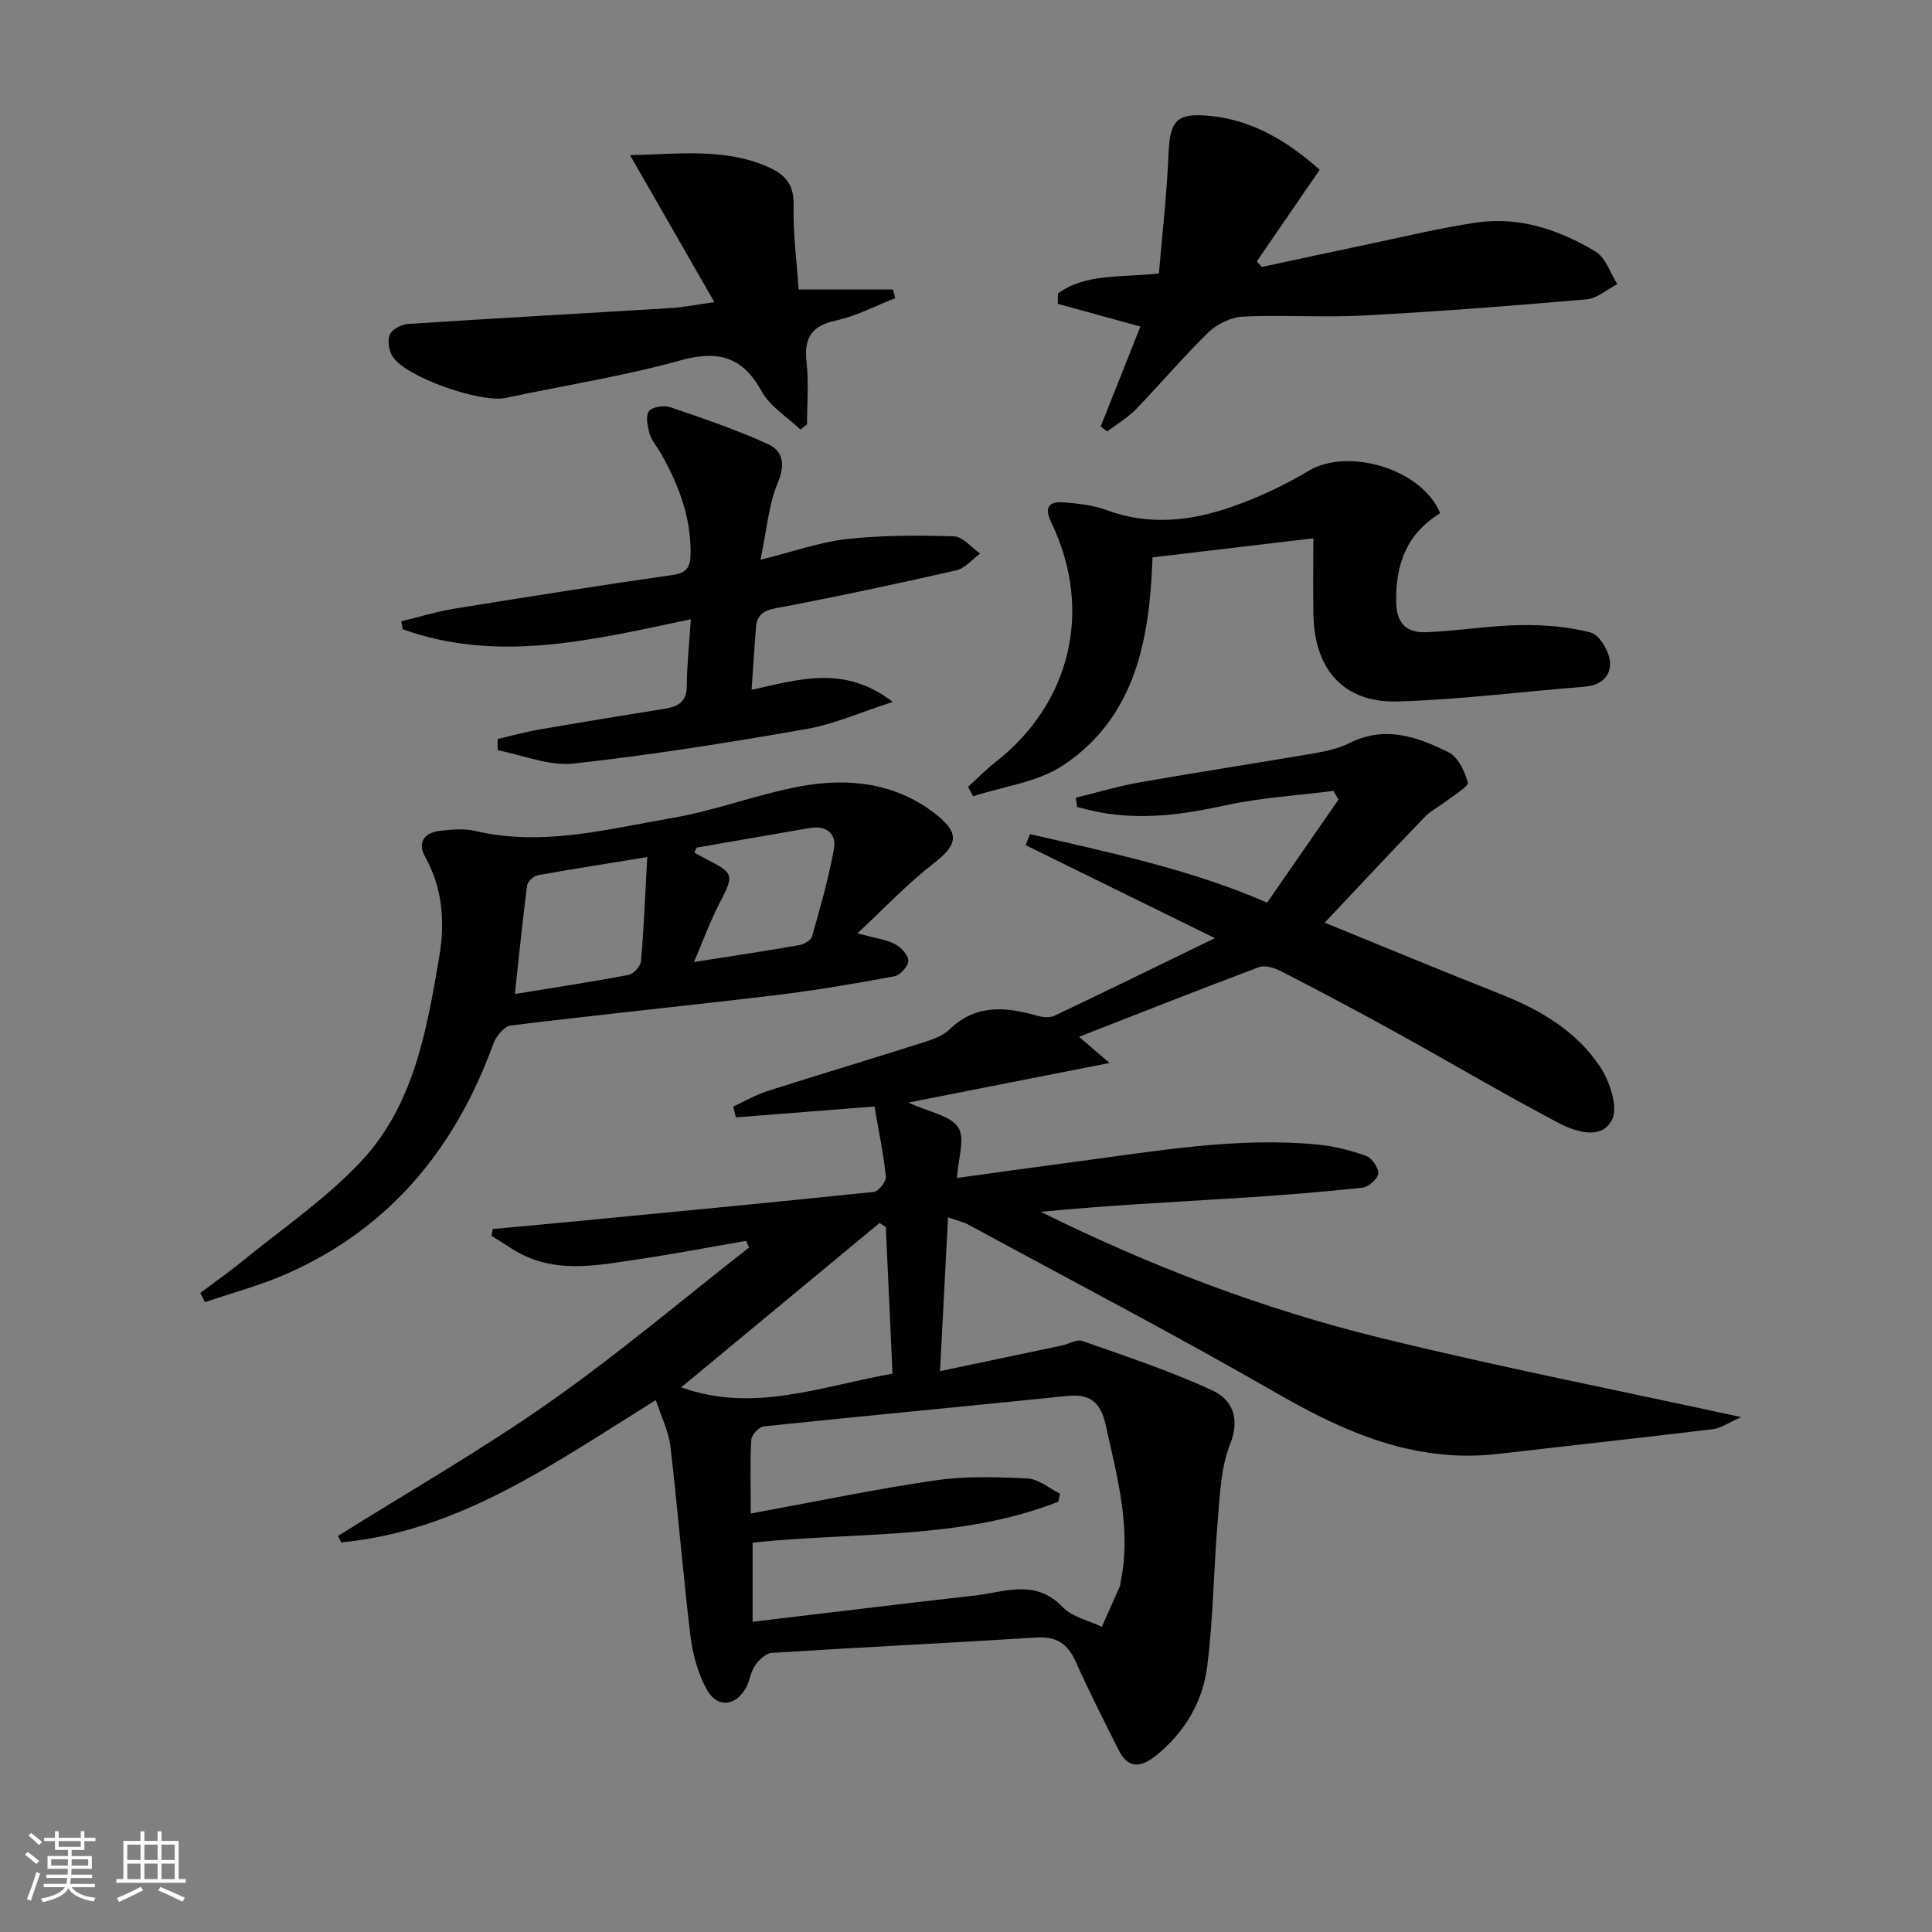
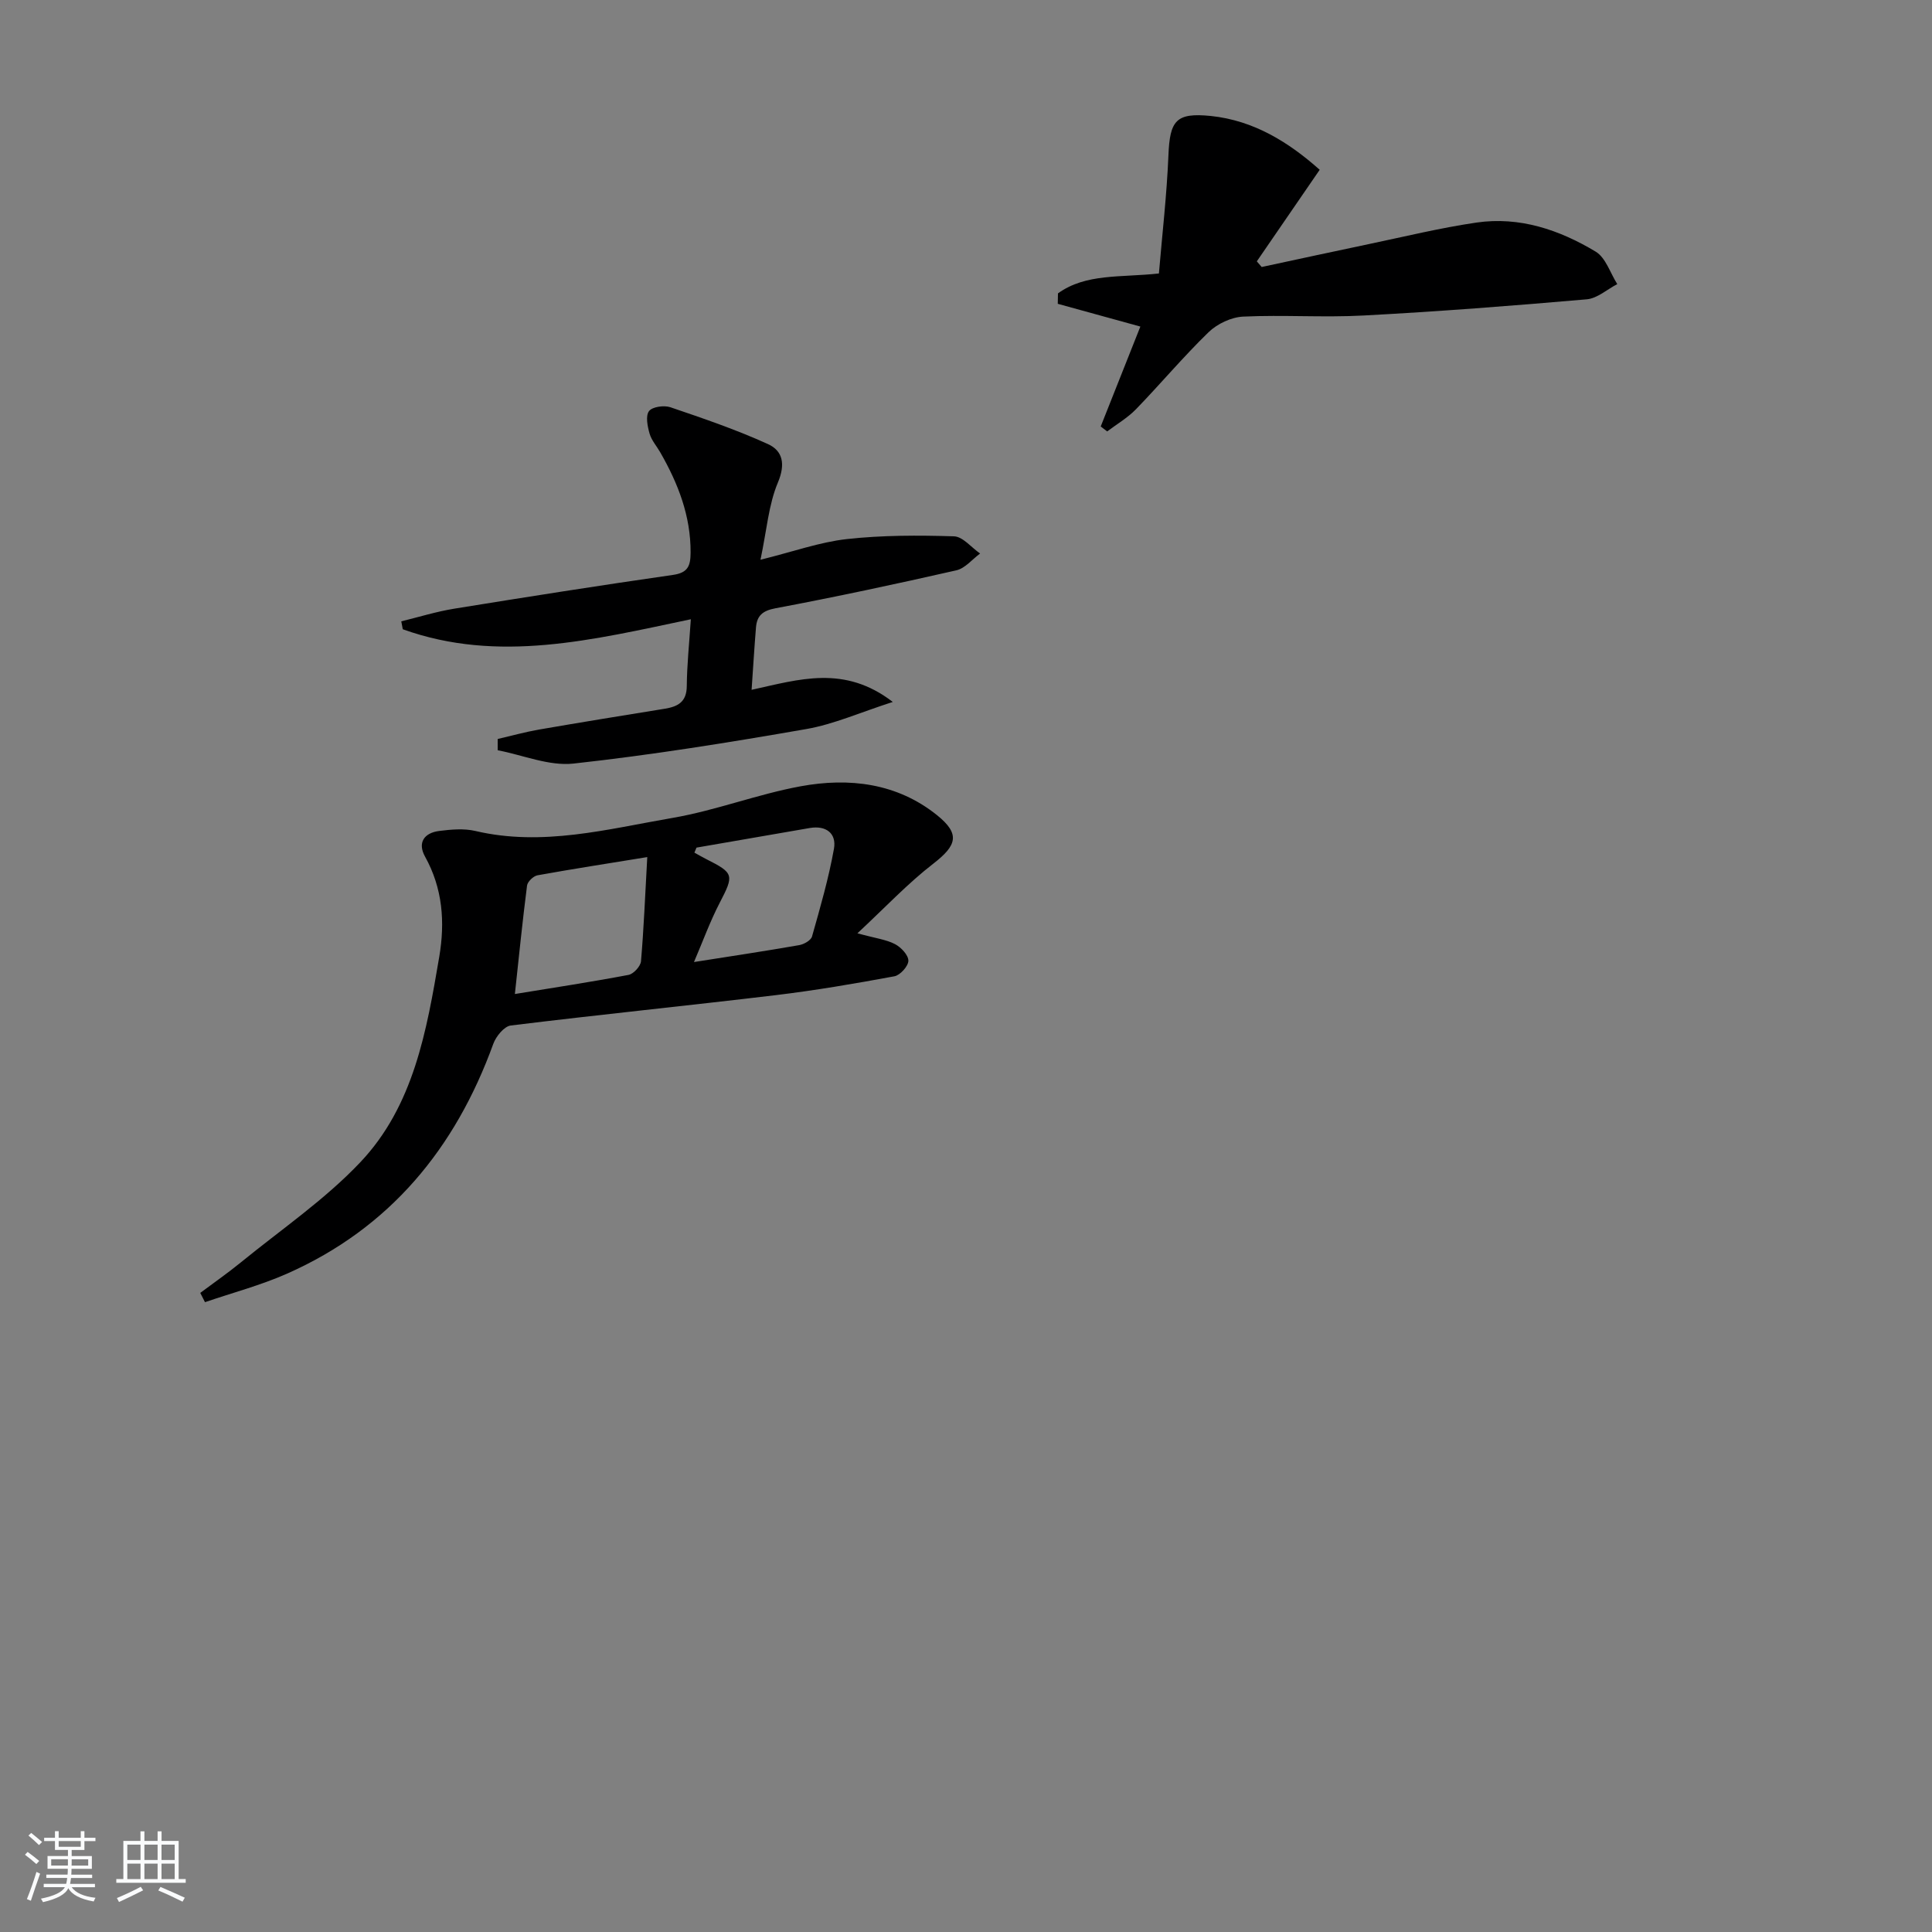
<svg xmlns="http://www.w3.org/2000/svg" enable-background="new 0 0 400 400" viewBox="0 0 400 400">
  <rect x="0" y="0" width="400" height="400" fill="#808080" stroke="none" />
  <path d="m5.17 384 .55-.58c.85.61 1.65 1.24 2.4 1.87l-.59.64c-.83-.73-1.62-1.38-2.36-1.93m1.22 9.53-.82-.34c.71-1.76 1.37-3.64 1.98-5.63.24.13.5.25.76.36-.6 1.67-1.24 3.54-1.92 5.61m-.5-13.5.57-.54c.56.44 1.31 1.06 2.26 1.87l-.65.64c-.67-.66-1.4-1.32-2.18-1.97m3.25.46h2.24v-1.36h.77v1.36h4.57v-1.36h.76v1.36h2.28v.69h-2.28v1.84h-2.64v1.26h4.18v2.64h-4.21c0 .45-.02.86-.05 1.21h4.32v.69h-4.38c-.04.34-.1.75-.19 1.22h5.15v.69h-4.82c.87 1.19 2.51 1.92 4.93 2.19-.17.31-.3.57-.37.76-2.77-.49-4.52-1.41-5.26-2.76-.56 1.26-2.3 2.23-5.24 2.9-.12-.24-.26-.48-.43-.72 2.73-.55 4.38-1.34 4.96-2.38h-4.38v-.69h4.65c.1-.38.17-.79.21-1.22h-4.32v-.69h4.4c.03-.34.05-.75.05-1.21h-4.2v-2.64h4.23v-1.26h-2.69v-1.84h-2.24zm1.46 4.46v1.29h3.45c.01-.4.02-.57.01-.53v-.32-.45h-3.46zm1.55-2.59h4.57v-1.19h-4.57zm6.11 2.59h-3.42v.77c-.01.19-.01.37-.02.53h3.44z" fill="#fafbfc" />
  <path d="m32.63 379.16h.82v1.98h3.54v7.89h1.46v.78h-14.37v-.78h1.46v-7.89h3.54v-1.98h.82v1.98h2.73zm-3.49 11.48.5.73c-1.61.82-3.28 1.63-5 2.42-.13-.27-.28-.55-.44-.82 1.75-.73 3.4-1.5 4.94-2.33m-2.78-5.55h2.73v-3.18h-2.73zm0 3.95h2.73v-3.2h-2.73zm3.54-3.95h2.73v-3.18h-2.73zm0 3.95h2.73v-3.2h-2.73zm7.89 4.68c-1.84-.92-3.51-1.7-5.02-2.32l.45-.73c1.89.8 3.57 1.55 5.04 2.23zm-1.62-11.81h-2.73v3.18h2.73zm-2.73 7.13h2.73v-3.2h-2.73z" fill="#fafbfc" />
  <g fill="#000001">
-     <path d="m188.08 228.28c4.38 2.02 8.74 2.69 10.32 5.15 1.47 2.27-.04 6.46-.27 10.46 8.74-1.2 17.06-2.38 25.39-3.48 16.31-2.16 32.59-5 49.14-3.46 3.43.32 6.88 1.18 10.13 2.34 1.21.43 2.66 2.48 2.56 3.68-.09 1.1-2.02 2.8-3.29 2.94-8.57.91-17.18 1.59-25.78 2.13-13.55.85-27.11 1.53-40.8 2.85 22.58 11.21 46 20.14 70.39 26.12 24.21 5.94 48.7 10.74 74.63 16.39-2.78 1.23-4.23 2.3-5.79 2.49-14.84 1.79-29.7 3.4-44.54 5.13-16.93 1.96-31.41-4.27-45.71-12.5-21.03-12.11-42.56-23.35-63.89-34.93-1.12-.61-2.42-.89-4.29-1.56-.55 10.49-1.07 20.48-1.66 31.85 9.19-1.93 17.23-3.61 25.26-5.31 1.42-.3 3.04-1.35 4.18-.95 9.02 3.18 18.14 6.2 26.81 10.18 4.22 1.94 5.98 5.75 3.79 11.27-1.91 4.79-2.08 10.37-2.53 15.64-.86 10.09-.92 20.26-2.19 30.29-.94 7.4-4.68 13.76-10.73 18.57-3.16 2.51-5.72 2.54-7.62-1.25-3.06-6.08-6.12-12.17-8.92-18.38-1.65-3.66-3.97-5.17-8.08-4.91-18.25 1.15-36.52 2.02-54.77 3.18-1.24.08-2.67 1.44-3.48 2.59-.93 1.31-1.08 3.14-1.87 4.58-2.13 3.89-5.96 4.34-8.12.46-1.86-3.35-2.94-7.38-3.41-11.22-1.58-13.02-2.6-26.1-4.13-39.12-.37-3.17-1.91-6.2-3.02-9.62-20.85 12.89-40.43 27.1-65.12 29.46-.23-.44-.46-.89-.7-1.33 14.64-9.18 29.68-17.78 43.8-27.69 14.25-10 27.59-21.31 41.33-32.05-.22-.45-.44-.91-.66-1.36-7.19 1.24-14.36 2.62-21.58 3.7-9.18 1.36-18.47 3.46-27.1-2.21-1.31-.86-2.65-1.67-3.98-2.51.07-.48.14-.95.21-1.43 5.3-.49 10.61-.97 15.91-1.48 21.01-2.02 42.02-4.02 63.01-6.21.98-.1 2.6-2.16 2.5-3.15-.49-4.75-1.48-9.45-2.36-14.53-9.86.77-19.28 1.51-28.7 2.25-.18-.75-.36-1.49-.53-2.24 2.38-1.09 4.67-2.44 7.15-3.23 10.74-3.43 21.55-6.66 32.3-10.08 1.88-.6 3.97-1.34 5.33-2.66 5.43-5.27 11.57-4.69 18.04-2.86 1.13.32 2.62.52 3.6.06 10.63-5.04 21.19-10.22 33.29-16.1-14.05-6.9-26.62-13.08-39.19-19.25.3-.76.61-1.52.91-2.28 16.53 3.82 33.16 7.25 49.09 14.18 5.07-7.31 9.92-14.32 14.78-21.33-.35-.6-.69-1.2-1.04-1.8-7.45.95-15.02 1.38-22.33 2.98-8.7 1.91-17.29 3.09-26.11 1.44-1.55-.29-3.08-.72-4.62-1.09-.1-.64-.19-1.28-.29-1.93 4.45-1.08 8.86-2.4 13.37-3.2 12.08-2.12 24.21-3.97 36.31-6.04 2.43-.42 4.94-1.04 7.13-2.13 7.28-3.61 14.02-1.21 20.43 2.01 1.93.97 3.3 3.91 3.91 6.22.21.8-2.63 2.46-4.15 3.64-1.57 1.22-3.44 2.13-4.8 3.54-6.91 7.17-13.71 14.46-20.67 21.84 12.16 4.95 24.37 10.03 36.67 14.9 8.06 3.19 15.4 7.57 20.24 14.76 2.07 3.07 3.93 8.49 2.58 11.15-2.19 4.31-7.63 2.47-11.23.57-11.43-6.05-22.59-12.64-33.92-18.9-7.71-4.26-15.51-8.38-23.34-12.42-1.36-.7-3.36-1.32-4.63-.84-12.42 4.65-24.75 9.54-37.22 14.41 1.68 1.44 3.51 3.01 6.31 5.42-14.2 2.78-27.43 5.39-41.64 8.2zm-32.65 85.08c13.47-2.47 25.77-5.06 38.18-6.86 6.28-.91 12.78-.71 19.14-.4 2.28.11 4.47 2.04 6.71 3.15-.12.56-.23 1.12-.35 1.67-20.31 7.96-42.1 6.21-63.29 8.47v16.38c15.65-1.86 30.79-3.71 45.95-5.43 6.22-.71 12.61-3.53 18.24 2.39 1.96 2.06 5.37 2.76 8.11 4.08 1.26-2.82 2.52-5.64 3.78-8.47.06-.14.02-.33.05-.49 2.41-11.29-.65-22.03-3.05-32.89-1.01-4.56-3.16-6.43-7.87-5.95-20.97 2.15-41.96 4.12-62.92 6.31-.98.1-2.49 1.75-2.56 2.75-.28 4.46-.12 8.94-.12 15.29zm29.35-28.96c-.47-10.34-.93-20.34-1.38-30.34-.43-.29-.86-.57-1.29-.86-13.82 11.45-27.64 22.9-41.07 34.03 14.95 5.39 28.88-.19 43.74-2.83z" />
    <path d="m177.52 193.23c3.79 1.04 5.96 1.29 7.78 2.24 1.25.65 2.77 2.26 2.77 3.44-.01 1.12-1.7 3-2.89 3.22-8.14 1.51-16.32 2.91-24.53 3.9-18.29 2.19-36.62 4.04-54.9 6.29-1.37.17-3.06 2.25-3.62 3.8-7.85 21.64-21.41 38.16-42.73 47.59-5.46 2.41-11.3 3.95-16.96 5.89-.33-.64-.65-1.28-.98-1.92 2.81-2.1 5.69-4.1 8.41-6.32 8.33-6.8 17.36-12.95 24.7-20.7 11.09-11.69 13.77-27.26 16.37-42.55 1.22-7.2.72-14.17-2.94-20.76-1.61-2.9-.17-4.92 2.94-5.31 2.46-.31 5.1-.55 7.46 0 13.91 3.27 27.37-.38 40.84-2.7 8.95-1.54 17.59-4.91 26.53-6.55 10.03-1.84 19.95-.68 28.24 5.99 4.86 3.91 4.07 6.26-.74 10-5.31 4.1-9.93 9.03-15.75 14.45zm-43.51-15.78c-8.09 1.32-15.42 2.45-22.72 3.77-.85.15-2.06 1.31-2.17 2.12-.94 7.33-1.68 14.68-2.52 22.46 7.96-1.3 15.78-2.49 23.54-3.96 1.03-.2 2.47-1.77 2.57-2.81.58-6.76.85-13.55 1.3-21.58zm10.19-1.96c-.14.35-.29.7-.43 1.04.84.46 1.67.95 2.53 1.38 5.68 2.86 5.68 3.28 2.71 9-2.01 3.87-3.5 8.01-5.33 12.27 7.82-1.23 14.81-2.28 21.78-3.5.99-.17 2.44-.99 2.66-1.79 1.7-6 3.44-12.02 4.54-18.15.57-3.17-1.6-4.89-5-4.31-7.82 1.36-15.64 2.71-23.46 4.06z" />
-     <path d="m298.17 106.26c-6.94 4.27-9.22 10.52-9.11 18.31.07 4.77 2.35 6.48 6.32 6.32 6.45-.25 12.88-1.36 19.33-1.47 4.87-.09 9.88.31 14.57 1.52 1.79.46 3.74 3.65 4.02 5.81.4 3.03-1.66 5.14-5.17 5.42-12.91 1.01-25.8 2.68-38.72 3.06-11.16.33-17.26-6.55-17.48-17.93-.09-4.93-.02-9.86-.02-15.85-10.99 1.3-21.94 2.6-33.29 3.95-.6 16.74-3.38 32.94-18.46 43.02-5.3 3.54-12.41 4.38-18.69 6.45-.35-.66-.69-1.31-1.04-1.97 1.87-1.7 3.64-3.52 5.62-5.07 15.66-12.2 20.3-31.56 11.64-49.58-1.55-3.23-.6-4.5 2.61-4.24 2.96.25 6.03.57 8.78 1.59 8.74 3.25 17.38 2.3 25.8-.62 5.57-1.93 11.03-4.49 16.1-7.52 8.09-4.82 23.39-.46 27.19 8.8z" />
    <path d="m155.61 142.82c9.85-2.16 19.19-5.22 29.23 2.51-6.72 2.16-12.18 4.61-17.89 5.61-16.01 2.79-32.07 5.38-48.22 7.15-5.07.55-10.45-1.76-15.69-2.76 0-.78 0-1.55 0-2.33 2.85-.66 5.68-1.45 8.55-1.95 8.66-1.5 17.34-2.91 26.02-4.31 2.71-.44 4.55-1.38 4.58-4.67.04-4.44.51-8.88.84-13.86-20.27 4.25-39.85 9.18-59.64 2.07-.1-.55-.21-1.09-.31-1.64 3.65-.89 7.27-2.02 10.97-2.62 15.07-2.44 30.16-4.82 45.28-6.99 3.14-.45 3.63-1.9 3.65-4.62.04-7.6-2.59-14.32-6.28-20.75-.74-1.3-1.81-2.49-2.21-3.88-.43-1.5-.86-3.64-.13-4.65.66-.91 3.11-1.26 4.42-.82 6.83 2.32 13.69 4.66 20.23 7.64 3.05 1.39 3.65 4.13 2.05 7.94-1.93 4.57-2.3 9.8-3.61 16 6.83-1.69 12.29-3.66 17.89-4.28 7.33-.81 14.78-.8 22.17-.57 1.84.06 3.61 2.32 5.41 3.56-1.63 1.2-3.11 3.07-4.92 3.48-12.44 2.83-24.92 5.5-37.46 7.86-2.67.5-3.81 1.54-4.02 3.93-.34 4.12-.58 8.24-.91 12.95z" />
    <path d="m273.23 35.15c-4.5 6.55-8.76 12.75-13.02 18.96.34.39.68.78 1.01 1.17 7.36-1.58 14.71-3.18 22.07-4.72 7.46-1.56 14.88-3.38 22.4-4.48 8.91-1.3 17.17 1.5 24.68 6.02 2.08 1.25 3.01 4.43 4.47 6.72-2.1 1.09-4.14 2.96-6.32 3.15-15.38 1.34-30.77 2.53-46.18 3.35-8.3.45-16.66-.16-24.96.23-2.46.12-5.36 1.49-7.15 3.22-5.24 5.08-9.95 10.71-15.04 15.96-1.73 1.78-3.96 3.08-5.96 4.59-.45-.34-.89-.68-1.34-1.02 2.71-6.82 5.41-13.64 8.21-20.69-5.92-1.63-11.51-3.17-17.1-4.71.01-.72.03-1.44.04-2.16 5.78-4.17 12.92-3.25 20.9-4.12.68-8.07 1.63-16.25 1.97-24.45.29-7.22 1.55-8.89 8.78-8.16 8.91.93 16.13 5.44 22.54 11.14z" />
-     <path d="m147.9 62.55c-5.98-10.43-11.48-20.01-17.45-30.42 10.26-.23 19.59-1.53 28.61 2.45 3.55 1.57 5.37 3.67 5.25 7.94-.16 5.59.62 11.2 1.04 17.42h19.55c.15.6.3 1.19.46 1.79-4.1 1.59-8.08 3.72-12.33 4.64-5.15 1.12-6.59 3.71-6.04 8.66.47 4.22.1 8.54.1 12.81-.46.36-.92.73-1.37 1.09-2.72-2.59-6.27-4.73-8-7.87-4.04-7.35-9.13-8.59-17.02-6.4-11.79 3.27-23.96 5.14-35.95 7.72-5.2 1.12-20.8-4.29-23.48-8.59-.76-1.21-1.1-3.31-.56-4.52.49-1.1 2.4-2.11 3.75-2.2 18.07-1.18 36.16-2.17 54.24-3.28 2.62-.14 5.23-.68 9.2-1.24z" />
  </g>
</svg>